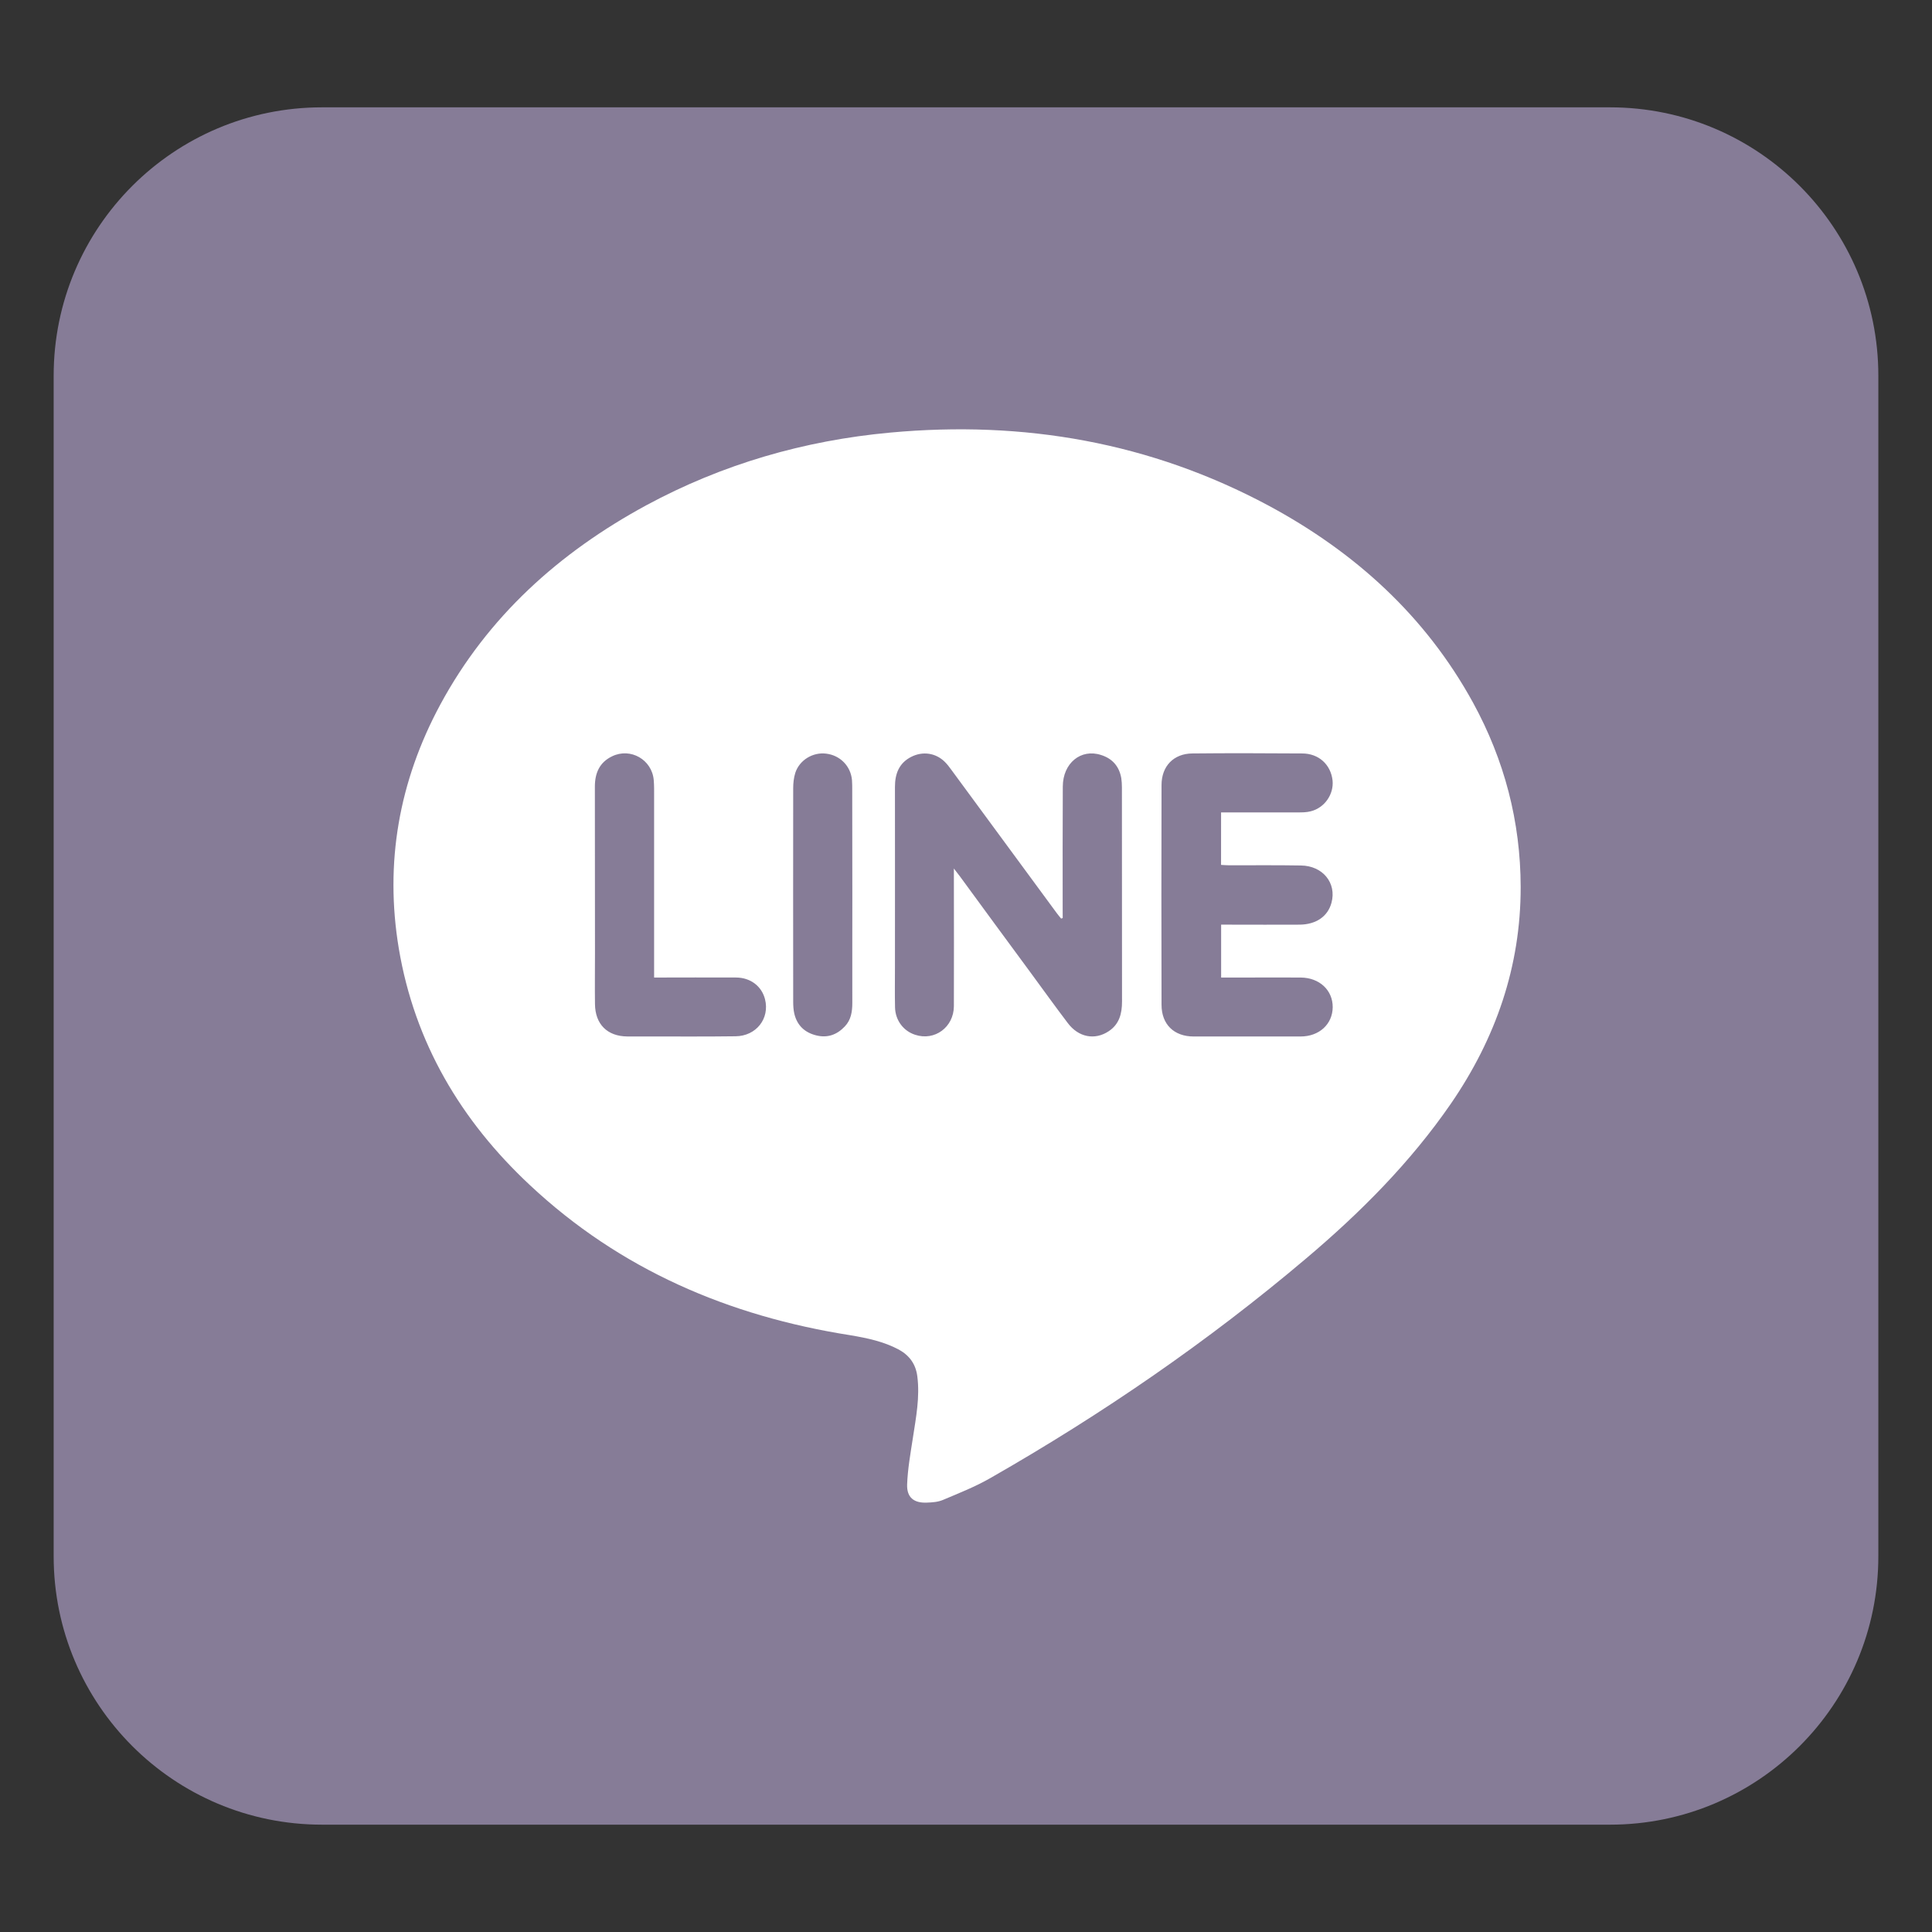
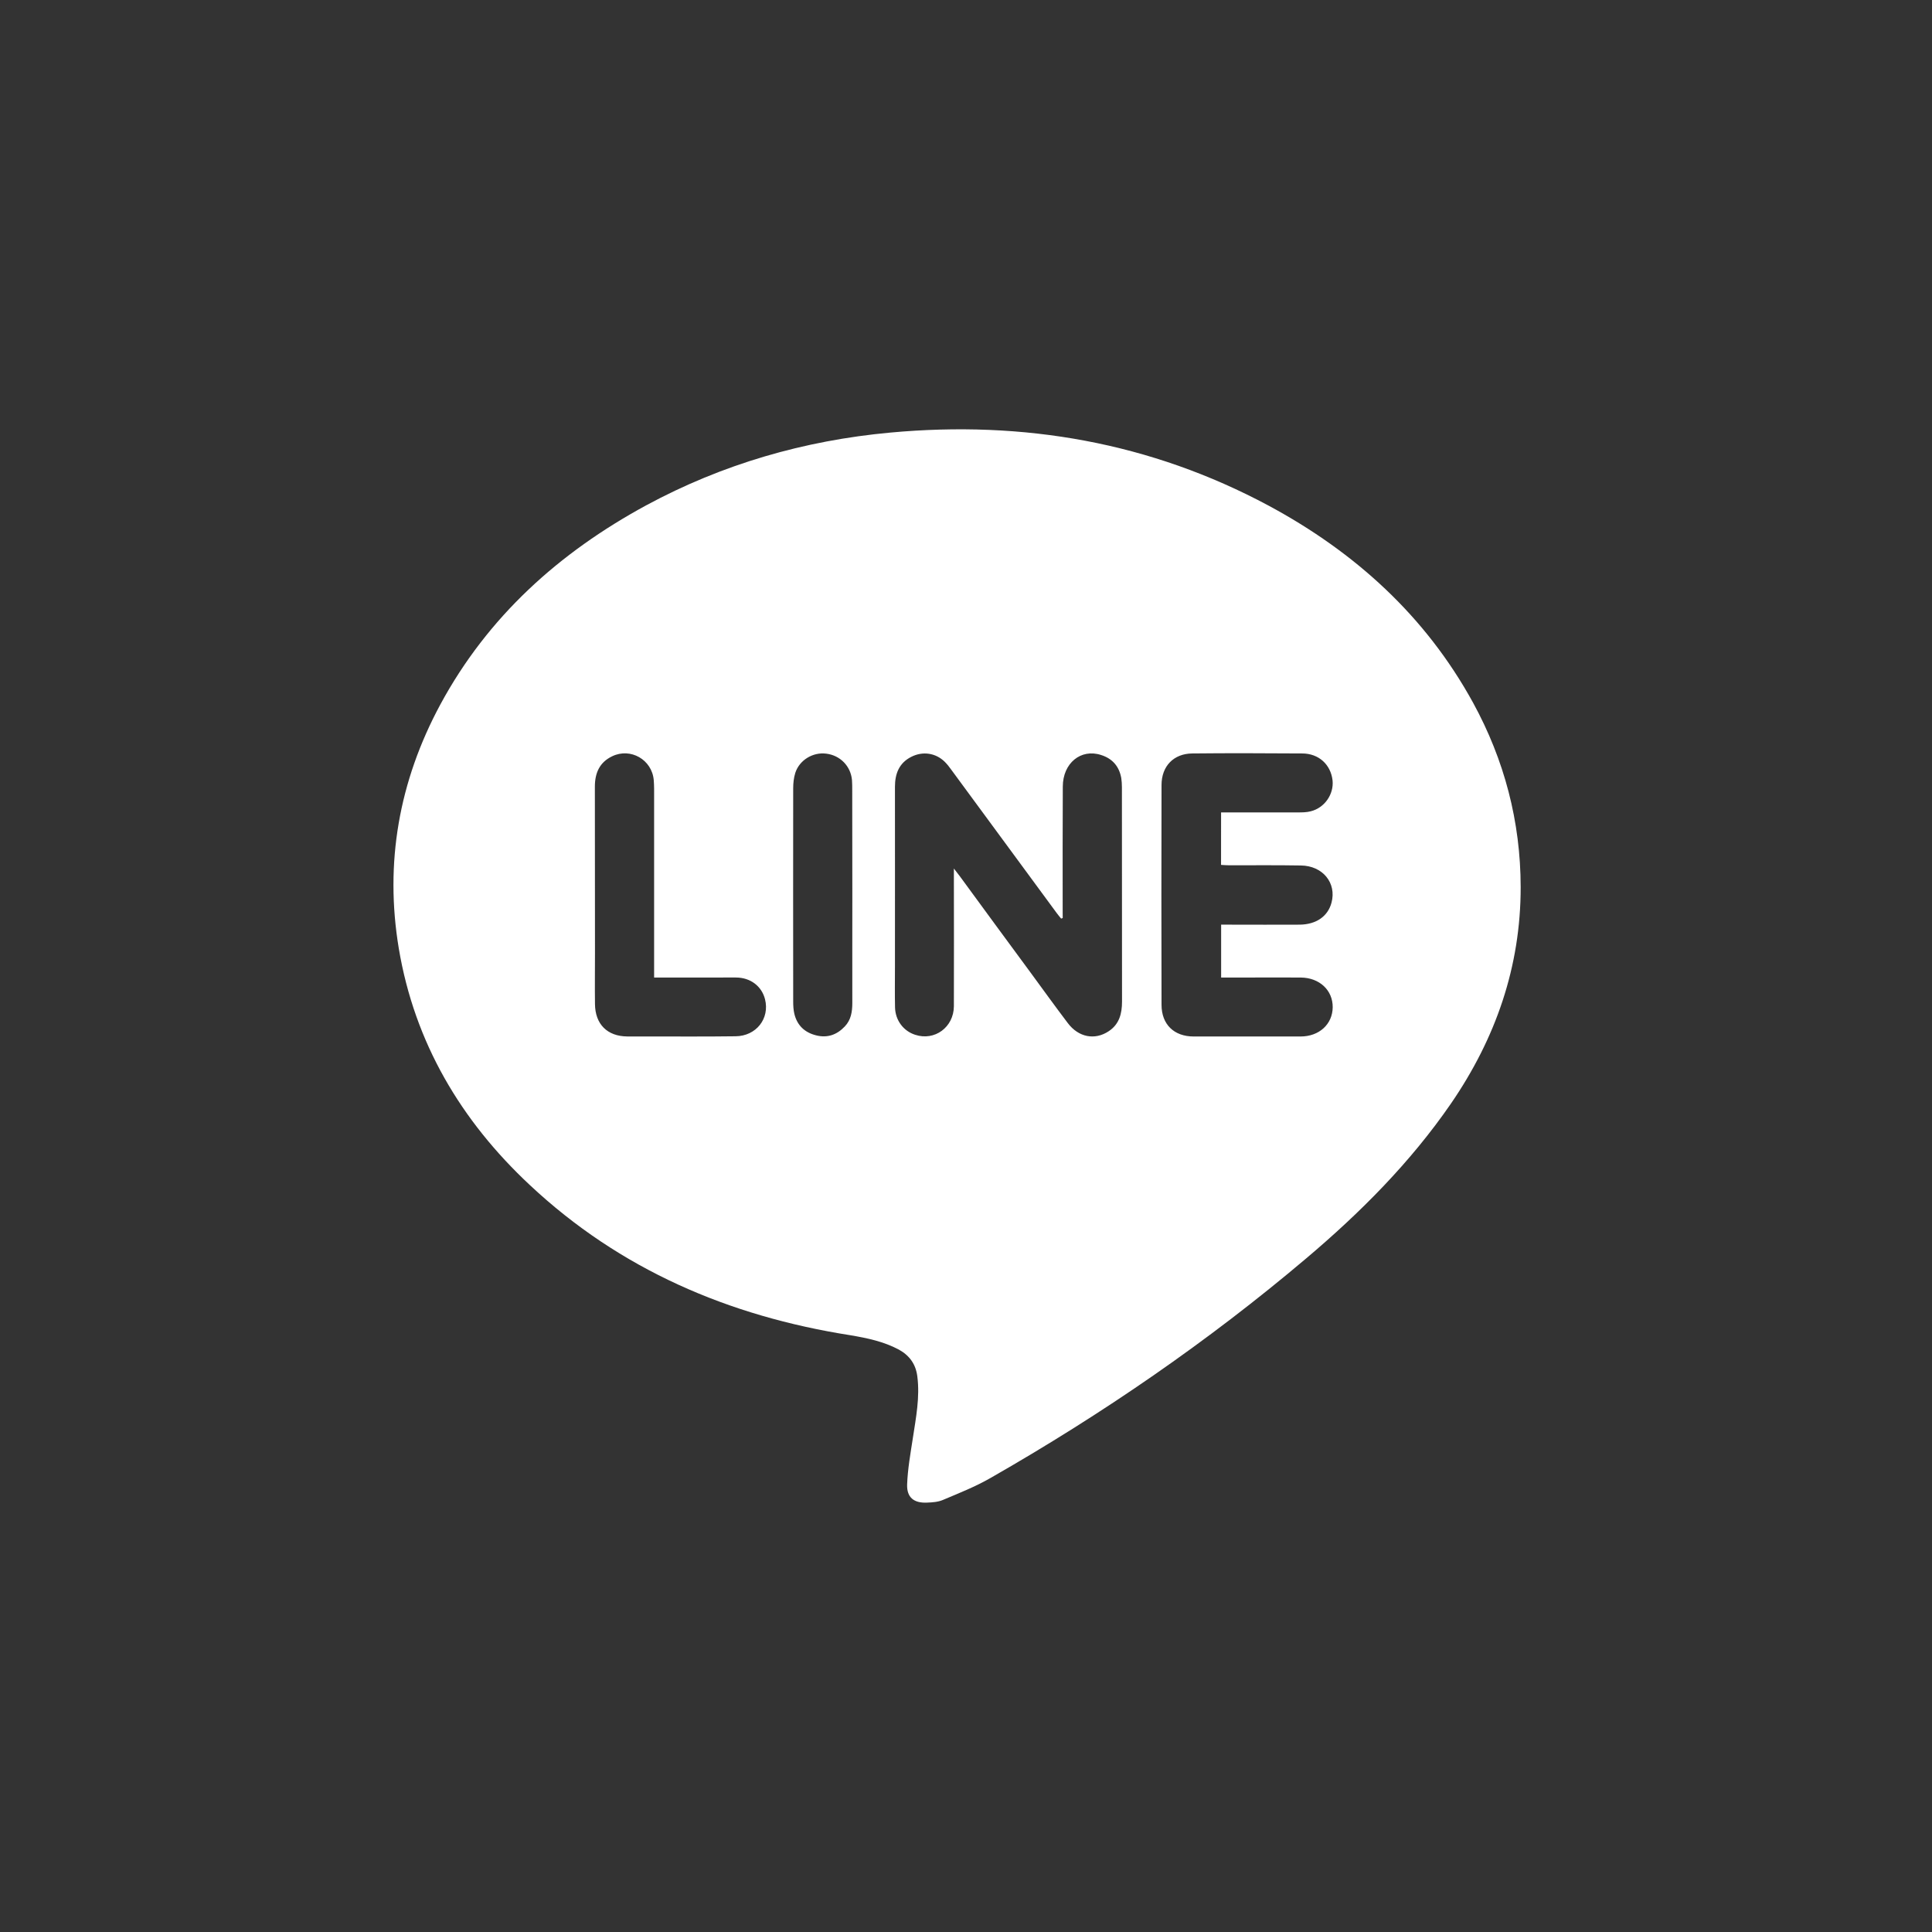
<svg xmlns="http://www.w3.org/2000/svg" version="1.1" id="圖層_1" x="0px" y="0px" width="72px" height="72px" viewBox="0 0 72 72" enable-background="new 0 0 72 72" xml:space="preserve">
  <rect x="0" y="0" width="72" height="72" fill="#333333" stroke="none" />
-   <path fill="#867C97" d="M70,58c0,5.522-4.478,10-10,10H12C6.478,68,2,63.522,2,58V14C2,8.477,6.478,4,12,4h48  c5.522,0,10,4.477,10,10V58z" />
  <g>
-     <path fill-rule="evenodd" clip-rule="evenodd" fill="#FFFFFF" d="M56.671,33.058c0.003,2.964-0.931,5.641-2.598,8.069   c-1.508,2.189-3.374,4.063-5.399,5.773c-3.661,3.099-7.601,5.803-11.767,8.184c-0.563,0.323-1.172,0.563-1.771,0.816   c-0.183,0.077-0.395,0.091-0.595,0.098c-0.479,0.021-0.751-0.189-0.735-0.675c0.021-0.578,0.126-1.163,0.215-1.74   c0.116-0.76,0.264-1.514,0.165-2.288c-0.057-0.458-0.293-0.781-0.69-1c-0.566-0.302-1.183-0.43-1.813-0.536   c-4.518-0.71-8.574-2.443-11.939-5.597c-2.57-2.401-4.293-5.31-4.881-8.809c-0.534-3.198,0.008-6.239,1.543-9.091   c1.771-3.281,4.429-5.668,7.676-7.43c2.841-1.535,5.887-2.416,9.098-2.711c4.965-0.458,9.693,0.36,14.104,2.726   c3.215,1.732,5.837,4.105,7.611,7.337C56.065,28.325,56.667,30.614,56.671,33.058z M39.604,34.212   c-0.017,0.006-0.038,0.013-0.059,0.021c-0.057-0.071-0.117-0.141-0.169-0.212c-1.311-1.782-2.62-3.563-3.93-5.343   c-0.07-0.1-0.148-0.198-0.239-0.289c-0.339-0.332-0.82-0.401-1.247-0.184c-0.458,0.232-0.608,0.634-0.608,1.12   c0.003,2.239,0,4.479,0,6.718c0,0.5-0.008,1,0.003,1.5c0.011,0.478,0.31,0.879,0.75,1.02c0.726,0.241,1.437-0.281,1.443-1.063   c0.007-1.592,0-3.176,0-4.76c0-0.099,0-0.197,0-0.373c0.117,0.154,0.176,0.226,0.232,0.302c0.87,1.191,1.74,2.374,2.612,3.557   c0.465,0.634,0.927,1.275,1.402,1.902c0.397,0.527,1.003,0.648,1.523,0.303c0.395-0.26,0.497-0.655,0.497-1.106   c0-2.661,0-5.323-0.004-7.984c0-0.113-0.007-0.233-0.024-0.345c-0.078-0.438-0.332-0.727-0.751-0.859   c-0.753-0.247-1.426,0.302-1.428,1.176c-0.009,1.513-0.005,3.034-0.005,4.555C39.604,33.98,39.604,34.093,39.604,34.212z    M45.506,30.276c0.976,0,1.918,0,2.859,0c0.161,0,0.33,0,0.484-0.042c0.515-0.128,0.863-0.634,0.812-1.148   c-0.067-0.592-0.512-1.007-1.135-1.007c-1.365-0.008-2.732-0.015-4.095,0c-0.69,0.007-1.144,0.471-1.144,1.176   c-0.007,2.732-0.007,5.464,0,8.189c0,0.732,0.464,1.183,1.2,1.183c1.323,0,2.651,0,3.979,0c0.696,0,1.193-0.456,1.2-1.09   c0.004-0.636-0.493-1.1-1.188-1.107c-0.689-0.007-1.384,0-2.074,0c-0.295,0-0.591,0-0.896,0c0-0.675,0-1.309,0-1.971   c0.126,0,0.232,0,0.338,0c0.862,0,1.729,0.006,2.594,0c0.614-0.008,1.046-0.311,1.181-0.818c0.197-0.731-0.323-1.38-1.146-1.387   c-0.883-0.015-1.767-0.007-2.654-0.007c-0.102,0-0.204-0.008-0.316-0.015C45.506,31.578,45.506,30.944,45.506,30.276z    M24.377,36.43c0-0.154,0-0.267,0-0.38c0-2.113,0-4.225,0-6.345c0-0.211,0.004-0.421-0.014-0.634   c-0.066-0.76-0.863-1.218-1.549-0.887c-0.473,0.226-0.645,0.627-0.645,1.134c0.004,2.063,0.004,4.134,0.004,6.196   c0,0.634-0.008,1.268,0,1.901c0.007,0.755,0.458,1.204,1.203,1.211c0.24,0,0.479,0,0.723,0c1.102,0,2.207,0.008,3.313-0.007   c0.771-0.007,1.28-0.662,1.098-1.38c-0.123-0.486-0.542-0.81-1.087-0.81C26.426,36.423,25.427,36.43,24.377,36.43z M31.764,33.368   c0-1.31,0-2.613-0.004-3.923c0-0.12,0-0.246-0.009-0.374c-0.047-0.521-0.44-0.922-0.962-0.985   c-0.494-0.063-0.997,0.239-1.151,0.718c-0.057,0.183-0.078,0.38-0.078,0.571c-0.003,2.647-0.003,5.295,0,7.949   c0,0.148,0.008,0.311,0.043,0.458c0.104,0.43,0.384,0.697,0.813,0.803c0.419,0.106,0.773-0.021,1.066-0.331   c0.236-0.246,0.281-0.556,0.281-0.88C31.76,36.036,31.764,34.698,31.764,33.368z" />
+     <path fill-rule="evenodd" clip-rule="evenodd" fill="#FFFFFF" d="M56.671,33.058c0.003,2.964-0.931,5.641-2.598,8.069   c-1.508,2.189-3.374,4.063-5.399,5.773c-3.661,3.099-7.601,5.803-11.767,8.184c-0.563,0.323-1.172,0.563-1.771,0.816   c-0.183,0.077-0.395,0.091-0.595,0.098c-0.479,0.021-0.751-0.189-0.735-0.675c0.021-0.578,0.126-1.163,0.215-1.74   c0.116-0.76,0.264-1.514,0.165-2.288c-0.057-0.458-0.293-0.781-0.69-1c-0.566-0.302-1.183-0.43-1.813-0.536   c-4.518-0.71-8.574-2.443-11.939-5.597c-2.57-2.401-4.293-5.31-4.881-8.809c-0.534-3.198,0.008-6.239,1.543-9.091   c1.771-3.281,4.429-5.668,7.676-7.43c2.841-1.535,5.887-2.416,9.098-2.711c4.965-0.458,9.693,0.36,14.104,2.726   c3.215,1.732,5.837,4.105,7.611,7.337C56.065,28.325,56.667,30.614,56.671,33.058z M39.604,34.212   c-0.017,0.006-0.038,0.013-0.059,0.021c-0.057-0.071-0.117-0.141-0.169-0.212c-1.311-1.782-2.62-3.563-3.93-5.343   c-0.07-0.1-0.148-0.198-0.239-0.289c-0.339-0.332-0.82-0.401-1.247-0.184c-0.458,0.232-0.608,0.634-0.608,1.12   c0.003,2.239,0,4.479,0,6.718c0,0.5-0.008,1,0.003,1.5c0.011,0.478,0.31,0.879,0.75,1.02c0.726,0.241,1.437-0.281,1.443-1.063   c0.007-1.592,0-3.176,0-4.76c0-0.099,0-0.197,0-0.373c0.117,0.154,0.176,0.226,0.232,0.302c0.87,1.191,1.74,2.374,2.612,3.557   c0.465,0.634,0.927,1.275,1.402,1.902c0.397,0.527,1.003,0.648,1.523,0.303c0.395-0.26,0.497-0.655,0.497-1.106   c0-2.661,0-5.323-0.004-7.984c0-0.113-0.007-0.233-0.024-0.345c-0.078-0.438-0.332-0.727-0.751-0.859   c-0.753-0.247-1.426,0.302-1.428,1.176c-0.009,1.513-0.005,3.034-0.005,4.555C39.604,33.98,39.604,34.093,39.604,34.212z    M45.506,30.276c0.976,0,1.918,0,2.859,0c0.161,0,0.33,0,0.484-0.042c0.515-0.128,0.863-0.634,0.812-1.148   c-0.067-0.592-0.512-1.007-1.135-1.007c-1.365-0.008-2.732-0.015-4.095,0c-0.69,0.007-1.144,0.471-1.144,1.176   c-0.007,2.732-0.007,5.464,0,8.189c0,0.732,0.464,1.183,1.2,1.183c1.323,0,2.651,0,3.979,0c0.696,0,1.193-0.456,1.2-1.09   c0.004-0.636-0.493-1.1-1.188-1.107c-0.689-0.007-1.384,0-2.074,0c-0.295,0-0.591,0-0.896,0c0-0.675,0-1.309,0-1.971   c0.126,0,0.232,0,0.338,0c0.862,0,1.729,0.006,2.594,0c0.614-0.008,1.046-0.311,1.181-0.818c0.197-0.731-0.323-1.38-1.146-1.387   c-0.883-0.015-1.767-0.007-2.654-0.007c-0.102,0-0.204-0.008-0.316-0.015C45.506,31.578,45.506,30.944,45.506,30.276z    M24.377,36.43c0-0.154,0-0.267,0-0.38c0-2.113,0-4.225,0-6.345c0-0.211,0.004-0.421-0.014-0.634   c-0.066-0.76-0.863-1.218-1.549-0.887c-0.473,0.226-0.645,0.627-0.645,1.134c0.004,2.063,0.004,4.134,0.004,6.196   c0,0.634-0.008,1.268,0,1.901c0.007,0.755,0.458,1.204,1.203,1.211c0.24,0,0.479,0,0.723,0c1.102,0,2.207,0.008,3.313-0.007   c0.771-0.007,1.28-0.662,1.098-1.38c-0.123-0.486-0.542-0.81-1.087-0.81z M31.764,33.368   c0-1.31,0-2.613-0.004-3.923c0-0.12,0-0.246-0.009-0.374c-0.047-0.521-0.44-0.922-0.962-0.985   c-0.494-0.063-0.997,0.239-1.151,0.718c-0.057,0.183-0.078,0.38-0.078,0.571c-0.003,2.647-0.003,5.295,0,7.949   c0,0.148,0.008,0.311,0.043,0.458c0.104,0.43,0.384,0.697,0.813,0.803c0.419,0.106,0.773-0.021,1.066-0.331   c0.236-0.246,0.281-0.556,0.281-0.88C31.76,36.036,31.764,34.698,31.764,33.368z" />
  </g>
</svg>